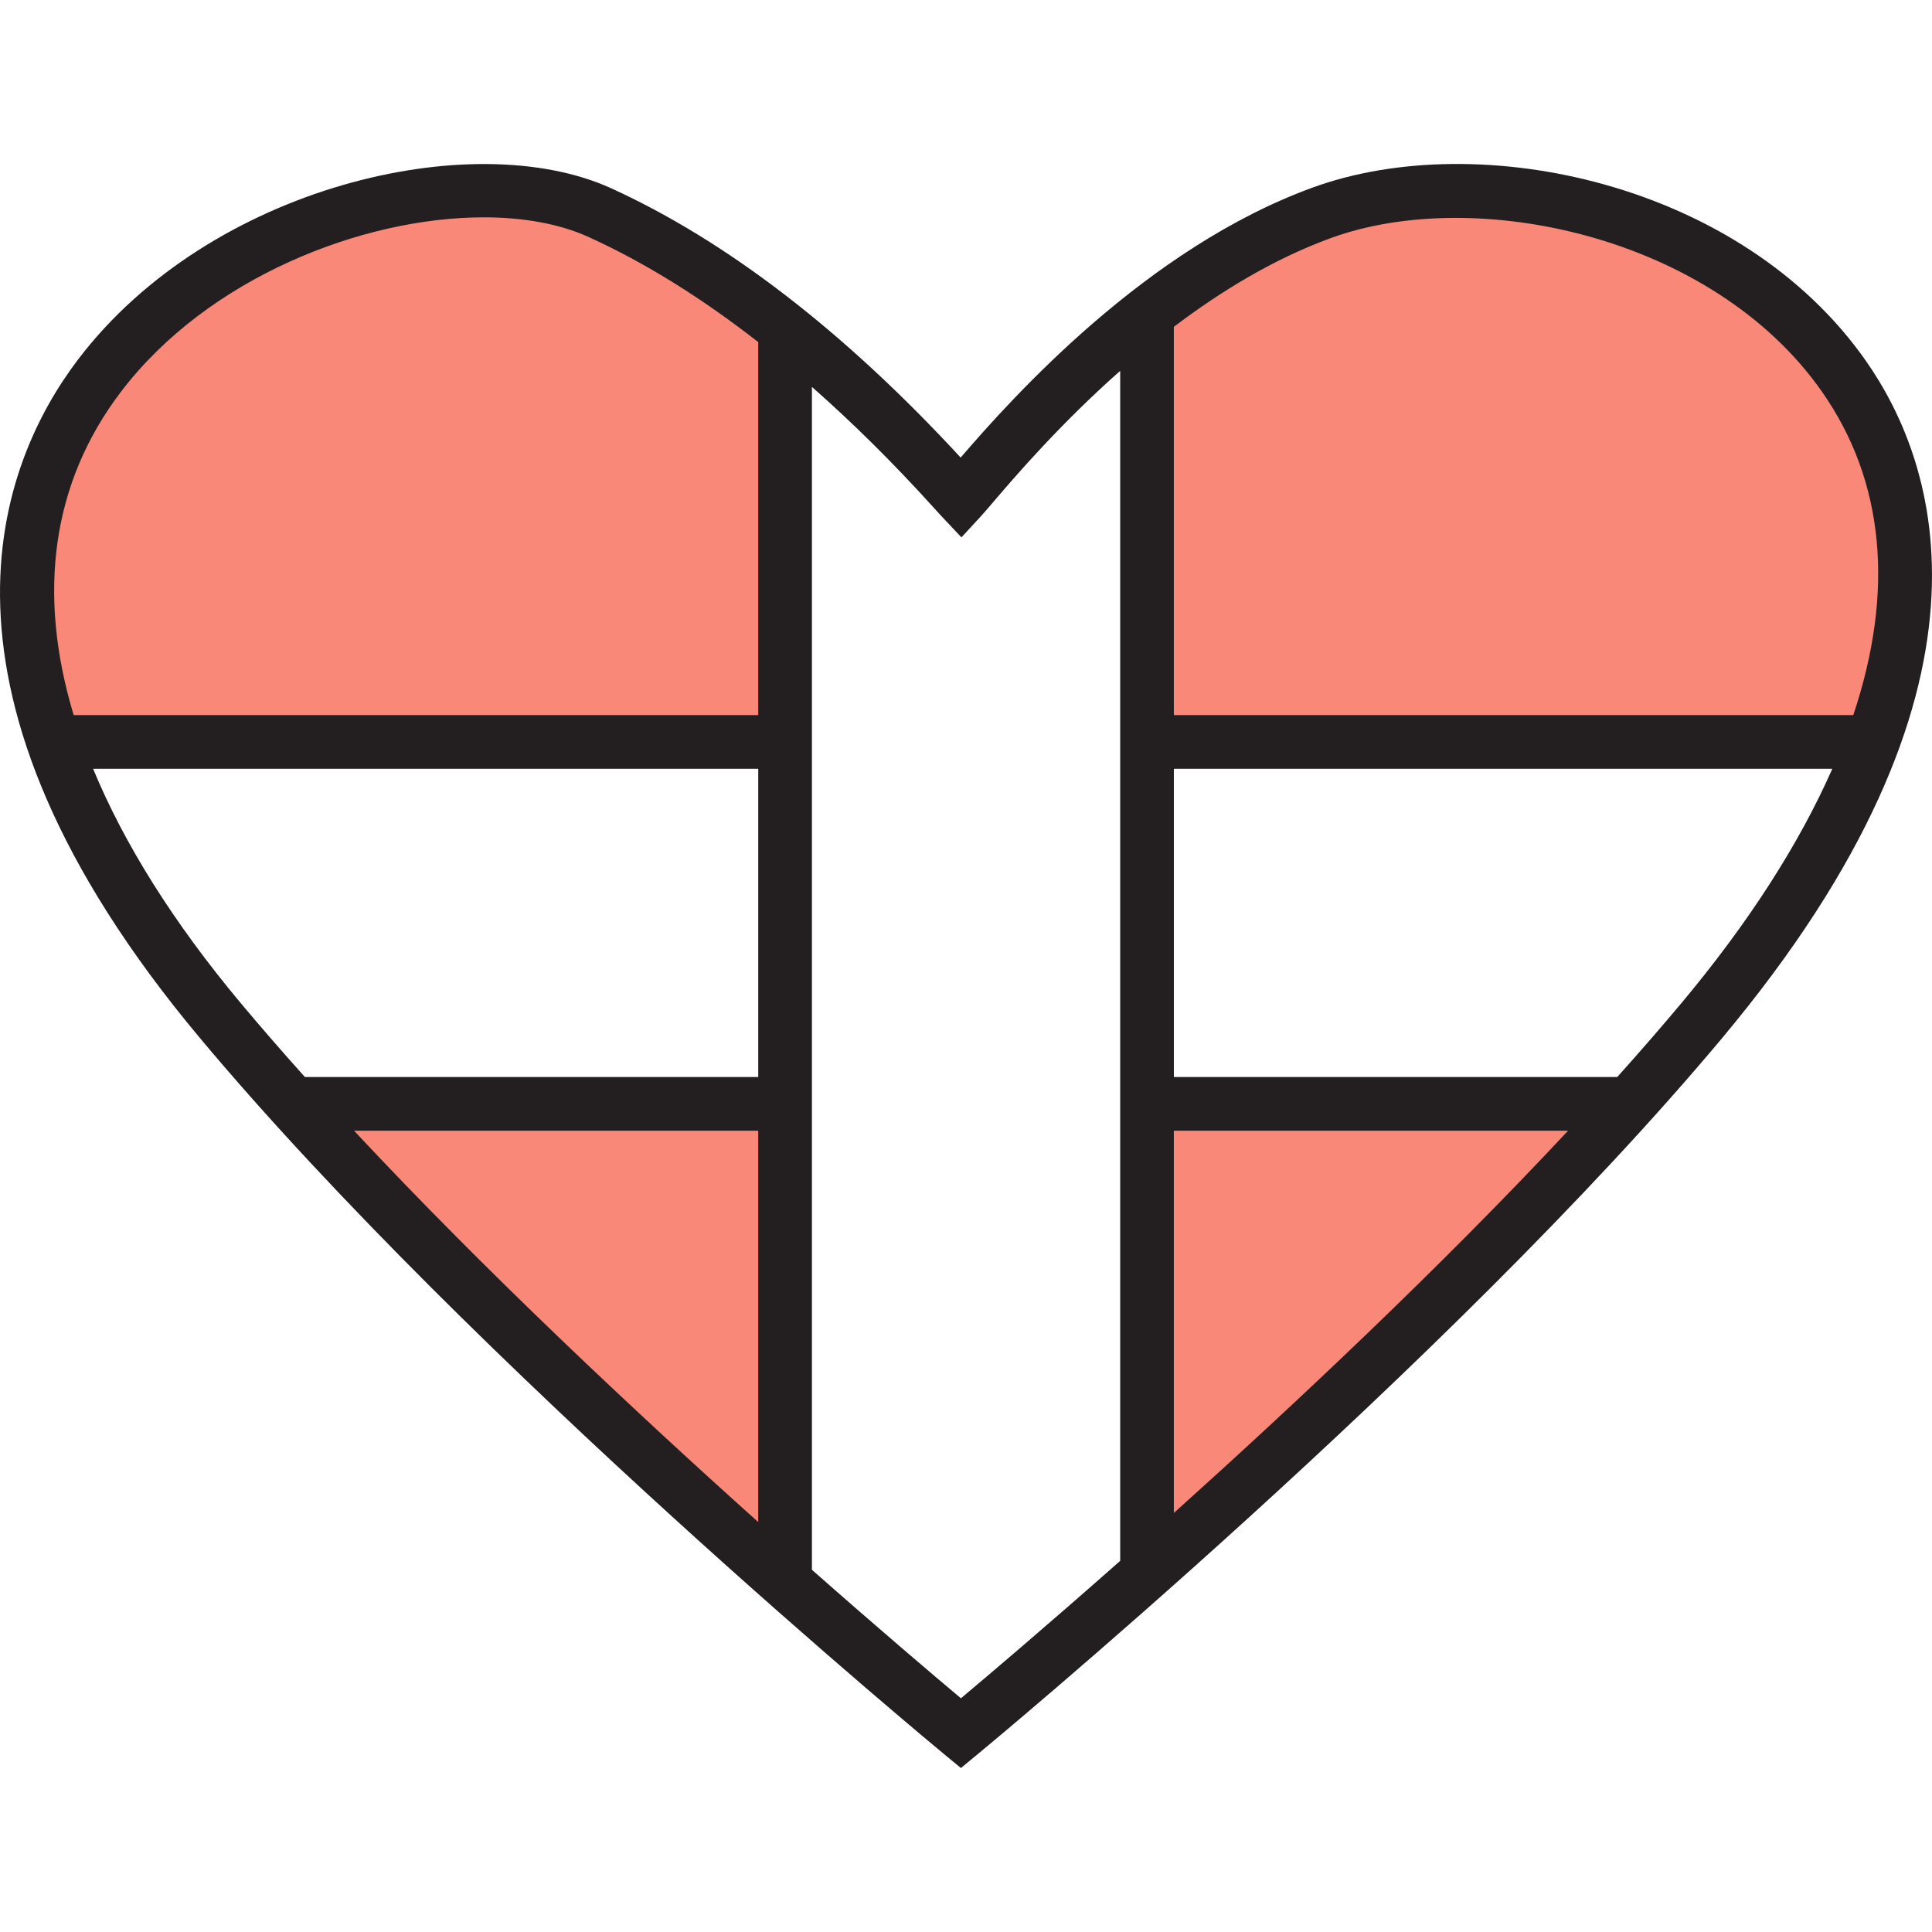
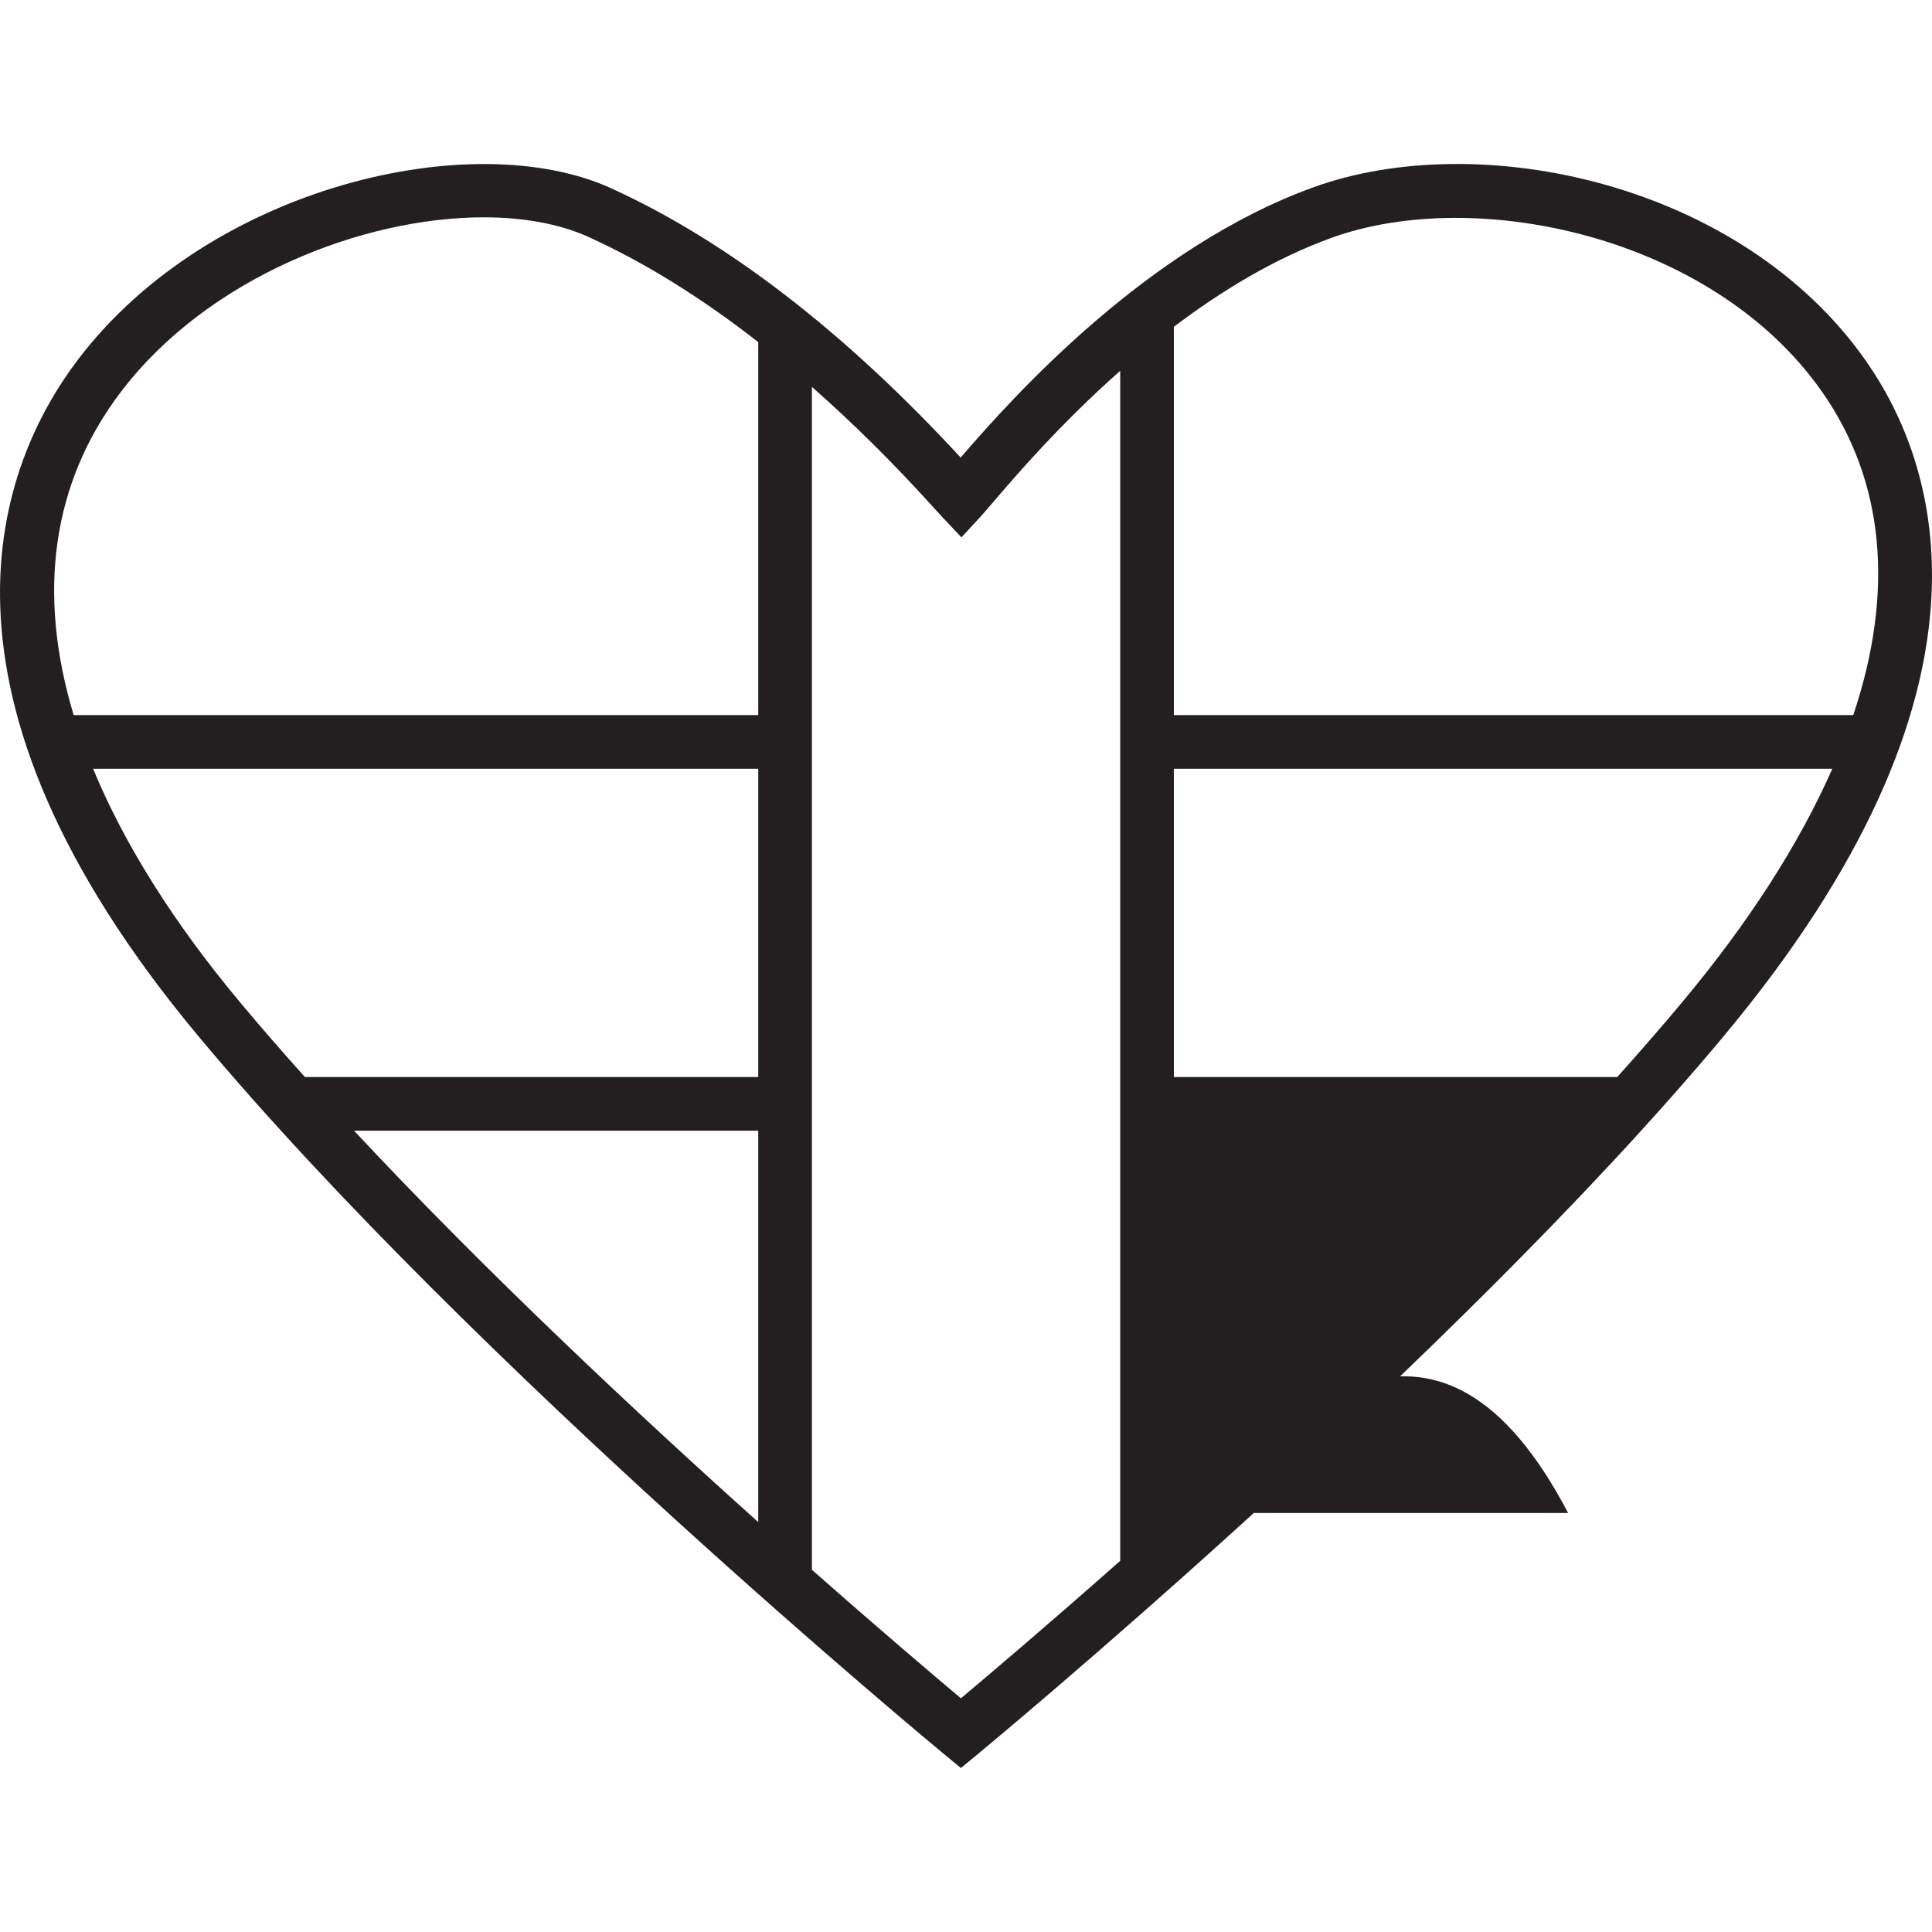
<svg xmlns="http://www.w3.org/2000/svg" version="1.1" x="0px" y="0px" viewBox="0 0 128 128" style="enable-background:new 0 0 128 128;" xml:space="preserve">
  <g id="_x34_">
-     <path style="fill:#F98878;" d="M19.689,72.349h32.328v32.47c-10.651-9.425-26.371-24.006-37.431-37.218   c-1.725-2.063-3.254-4.09-4.605-6.046L19.689,72.349z M39.747,14.095C24.828,7.284-15.377,24.622,9.962,61.52l-6.33-13.141h48.385   v-25.98l9.833,8.571C58.169,27.023,49.901,18.7,39.747,14.095z M75.987,104.215c9.353-8.286,22.316-20.307,32.648-31.865H75.987   V104.215z M87.598,14.095C75.578,18.452,66.011,30.33,63.895,32.748l0.107,0.089l11.985-10.438v25.98h48.367   C134.027,20.603,103.94,8.156,87.598,14.095z" />
-     <path style="fill:#231F20;" d="M123.619,23.905c-8.276-11.815-25.621-15.48-36.62-11.49c-11.008,3.992-19.84,13.818-23.353,17.9   C55.94,21.961,48.15,15.96,40.478,12.468C31.319,8.301,13.907,12.341,5.19,23.794c-5.26,6.911-11.211,21.938,8.031,44.948   c18.098,21.644,49.001,47.206,49.312,47.461l1.13,0.933l1.13-0.933c0.311-0.255,31.233-25.817,49.331-47.461h-0.002   C133.493,45.584,128.386,30.71,123.619,23.905z M88.211,15.758c9.56-3.464,25.261-0.139,32.496,10.187   c4.171,5.953,4.81,13.27,2.078,21.431H77.771V22.404l-0.001-0.751C80.891,19.288,84.424,17.132,88.211,15.758z M8.02,25.948   c5.743-7.544,15.988-11.549,24.028-11.549c2.634,0,5.032,0.43,6.957,1.306c3.708,1.687,7.46,4.017,11.23,6.96v24.712H4.881   C2.438,39.279,3.439,31.966,8.02,25.948z M6.167,50.933h44.069v20.422H20.2c-1.475-1.645-2.901-3.282-4.249-4.894   C11.467,61.099,8.219,55.892,6.167,50.933z M23.455,74.911h26.78v25.93C42.234,93.668,32.192,84.272,23.455,74.911z    M63.664,112.516c-1.722-1.446-5.295-4.475-9.872-8.513v-78.37c2.674,2.355,5.354,4.998,8.03,7.959   c0.248,0.274,0.438,0.484,0.568,0.622l1.308,1.387l1.292-1.401c0.168-0.182,0.432-0.489,0.781-0.898   c1.463-1.712,4.45-5.201,8.445-8.733v78.841C69.31,107.747,65.471,111,63.664,112.516z M77.771,100.238V74.911h26.119   C95.393,84.015,85.664,93.145,77.771,100.238z M111.396,66.461c-1.348,1.613-2.774,3.249-4.249,4.894H77.771V50.933h43.625   c-2.18,4.944-5.501,10.149-9.998,15.527H111.396z" />
+     <path style="fill:#231F20;" d="M123.619,23.905c-8.276-11.815-25.621-15.48-36.62-11.49c-11.008,3.992-19.84,13.818-23.353,17.9   C55.94,21.961,48.15,15.96,40.478,12.468C31.319,8.301,13.907,12.341,5.19,23.794c-5.26,6.911-11.211,21.938,8.031,44.948   c18.098,21.644,49.001,47.206,49.312,47.461l1.13,0.933l1.13-0.933c0.311-0.255,31.233-25.817,49.331-47.461h-0.002   C133.493,45.584,128.386,30.71,123.619,23.905z M88.211,15.758c9.56-3.464,25.261-0.139,32.496,10.187   c4.171,5.953,4.81,13.27,2.078,21.431H77.771V22.404l-0.001-0.751C80.891,19.288,84.424,17.132,88.211,15.758z M8.02,25.948   c5.743-7.544,15.988-11.549,24.028-11.549c2.634,0,5.032,0.43,6.957,1.306c3.708,1.687,7.46,4.017,11.23,6.96v24.712H4.881   C2.438,39.279,3.439,31.966,8.02,25.948z M6.167,50.933h44.069v20.422H20.2c-1.475-1.645-2.901-3.282-4.249-4.894   C11.467,61.099,8.219,55.892,6.167,50.933z M23.455,74.911h26.78v25.93C42.234,93.668,32.192,84.272,23.455,74.911z    M63.664,112.516c-1.722-1.446-5.295-4.475-9.872-8.513v-78.37c2.674,2.355,5.354,4.998,8.03,7.959   c0.248,0.274,0.438,0.484,0.568,0.622l1.308,1.387l1.292-1.401c0.168-0.182,0.432-0.489,0.781-0.898   c1.463-1.712,4.45-5.201,8.445-8.733v78.841C69.31,107.747,65.471,111,63.664,112.516z M77.771,100.238h26.119   C95.393,84.015,85.664,93.145,77.771,100.238z M111.396,66.461c-1.348,1.613-2.774,3.249-4.249,4.894H77.771V50.933h43.625   c-2.18,4.944-5.501,10.149-9.998,15.527H111.396z" />
  </g>
  <g id="Layer_1">
</g>
</svg>